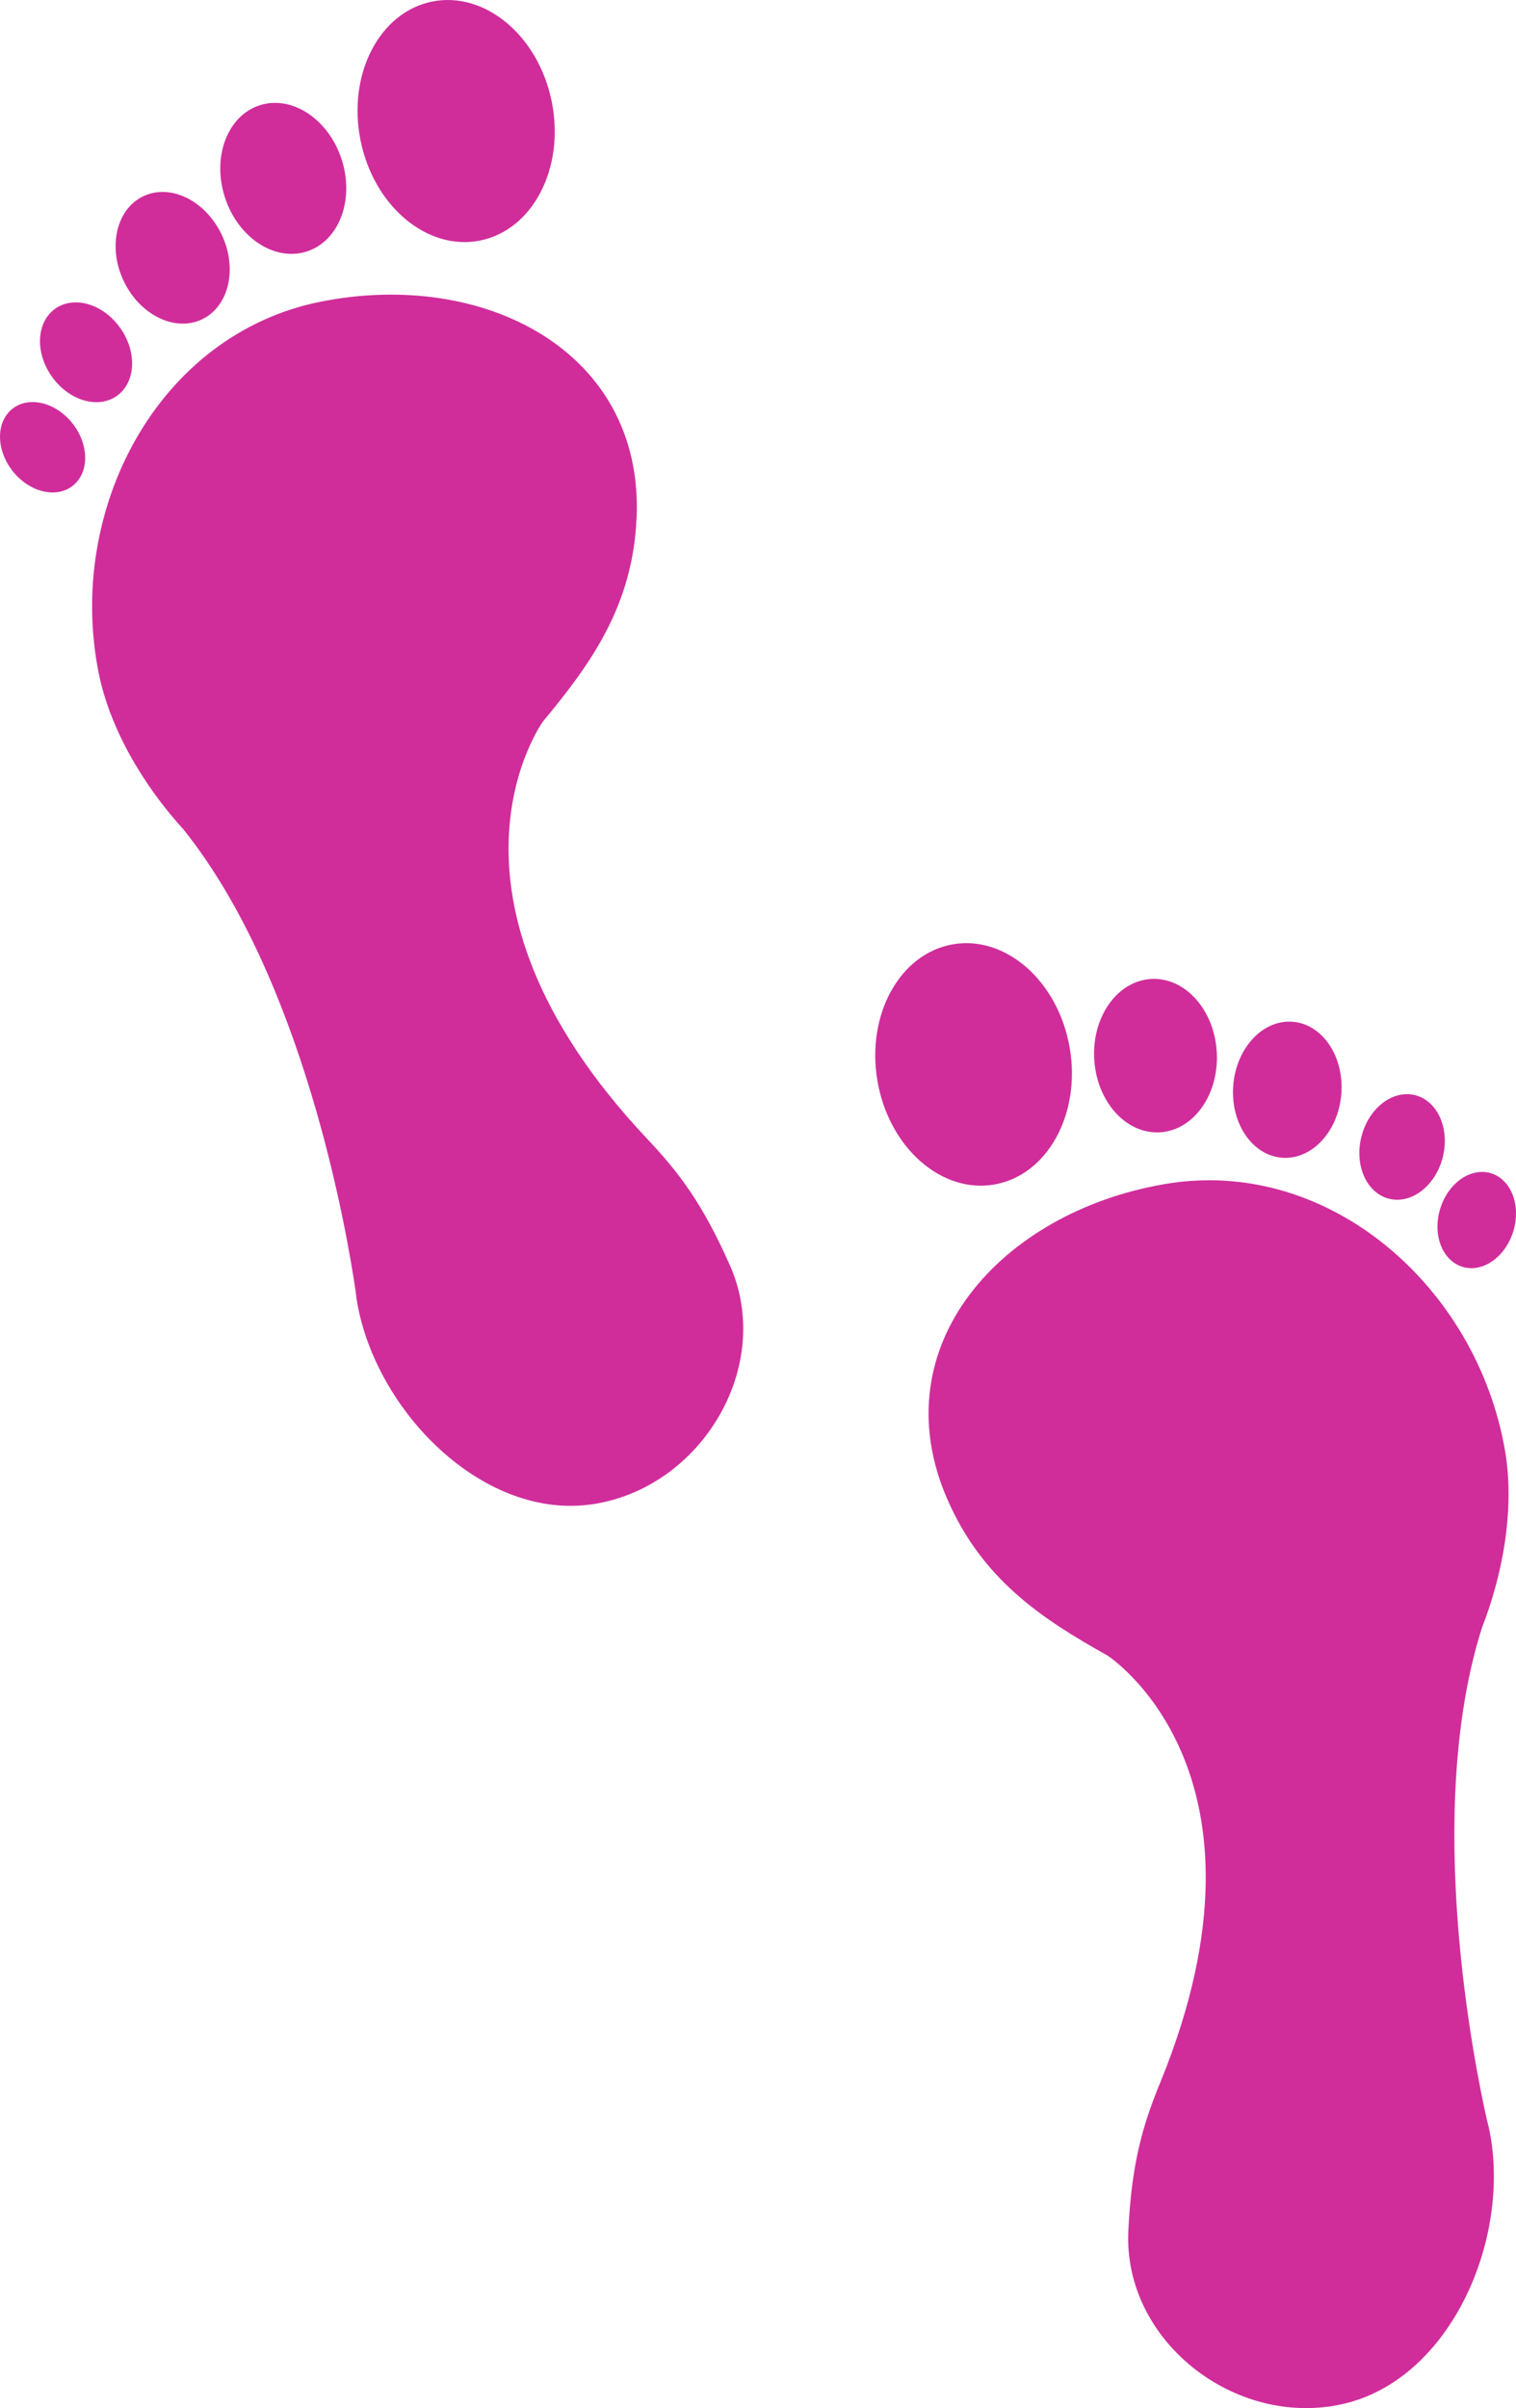
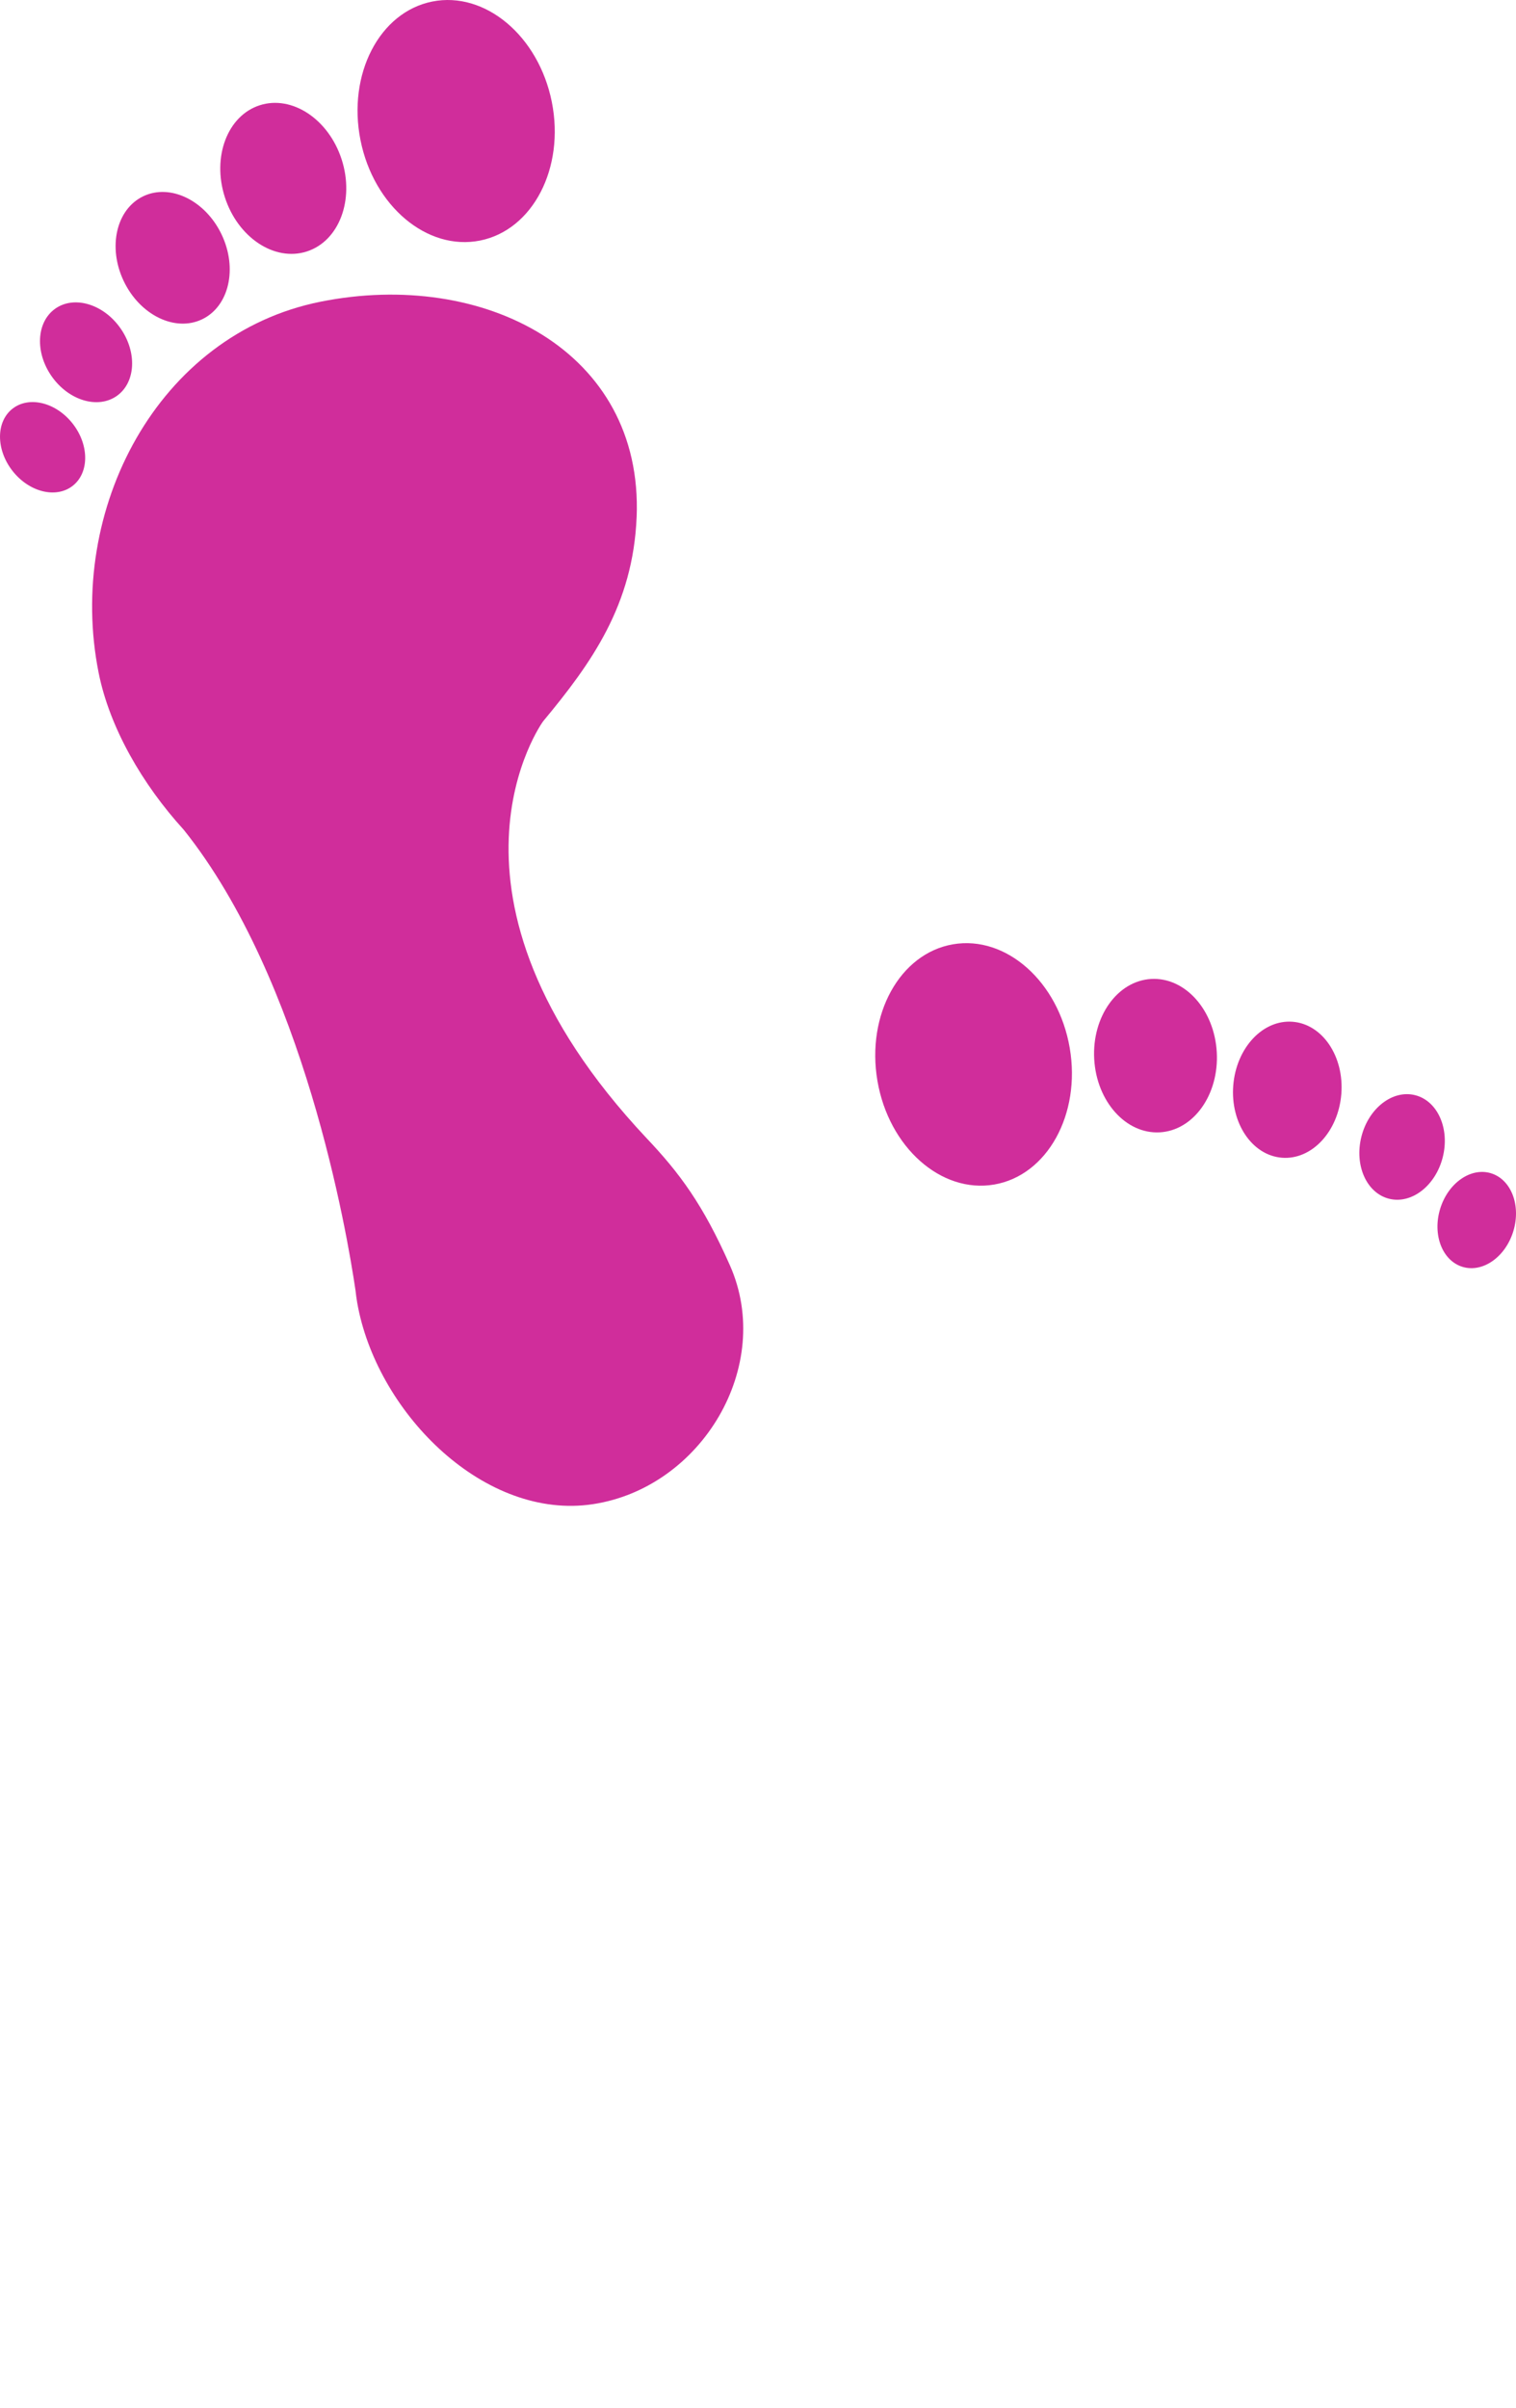
<svg xmlns="http://www.w3.org/2000/svg" id="Layer_1" data-name="Layer 1" viewBox="0 0 815.59 1295.21">
  <g>
-     <path d="m509.44,805.92c-35.39-82.12,29.01-153.97,117.15-169.06,88.14-15.09,168.02,55.35,183.11,143.48,5.07,29.59-.41,64.36-12.46,95.26-31.35,98.77-4.25,233.67,2.66,264.43.56,2.08,1.06,4.21,1.5,6.42h0c.18.9.34,1.8.51,2.73,9.97,58.28-22.93,131.39-80,143.95-57.75,12.7-117.79-34.3-114.88-93.36,1.76-35.8,7.46-56.16,17.36-80.14h0c68.05-166.89-28.54-229.16-28.54-229.16h0c-35.48-19.85-67.63-41.04-86.39-84.55h0Z" style="fill: #d02d9b;" />
    <ellipse cx="523.78" cy="572.51" rx="52.48" ry="65.55" transform="translate(-89.06 96.54) rotate(-9.71)" style="fill: #d02d9b;" />
    <ellipse cx="621.64" cy="567.79" rx="33.02" ry="41.31" transform="translate(-30.63 35.47) rotate(-3.19)" style="fill: #d02d9b;" />
    <ellipse cx="692.54" cy="586.12" rx="36.68" ry="29.16" transform="translate(53.67 1230.32) rotate(-85.48)" style="fill: #d02d9b;" />
    <ellipse cx="754.3" cy="616.9" rx="28.72" ry="22.57" transform="translate(-28.48 1197.23) rotate(-75.83)" style="fill: #d02d9b;" />
    <ellipse cx="794.46" cy="656.21" rx="26.31" ry="20.58" transform="translate(-64.06 1226.05) rotate(-73.13)" style="fill: #d02d9b;" />
  </g>
  <g>
    <path d="m342.51,278.04c3.58-89.34-82.32-133.31-170-115.78-87.68,17.54-136.98,111.95-119.44,199.63,5.89,29.44,23.47,59.93,45.81,84.44,64.69,80.95,87.8,216.59,92.39,247.78.23,2.14.52,4.31.9,6.53h0c.15.9.32,1.81.51,2.73,11.6,57.98,68.54,114.42,126.31,105.66,58.47-8.86,97.64-74.27,73.74-128.36-14.48-32.78-27.11-49.75-44.96-68.58h0c-123.39-131.37-55.57-224.14-55.57-224.14h0c25.98-31.26,48.41-62.57,50.3-109.91h0Z" style="fill: #d02d9b;" />
    <ellipse cx="245.4" cy="65.11" rx="52.48" ry="65.55" transform="translate(-8 49.39) rotate(-11.31)" style="fill: #d02d9b;" />
    <ellipse cx="152.4" cy="95.94" rx="33.02" ry="41.31" transform="translate(-22.06 51.27) rotate(-17.83)" style="fill: #d02d9b;" />
    <ellipse cx="92.89" cy="138.65" rx="29.16" ry="36.68" transform="translate(-50.7 53.6) rotate(-25.54)" style="fill: #d02d9b;" />
    <ellipse cx="46.29" cy="189.48" rx="22.57" ry="28.72" transform="translate(-100.73 61.3) rotate(-35.19)" style="fill: #d02d9b;" />
    <ellipse cx="22.91" cy="240.57" rx="20.58" ry="26.31" transform="translate(-142.91 64.78) rotate(-37.89)" style="fill: #d02d9b;" />
  </g>
</svg>